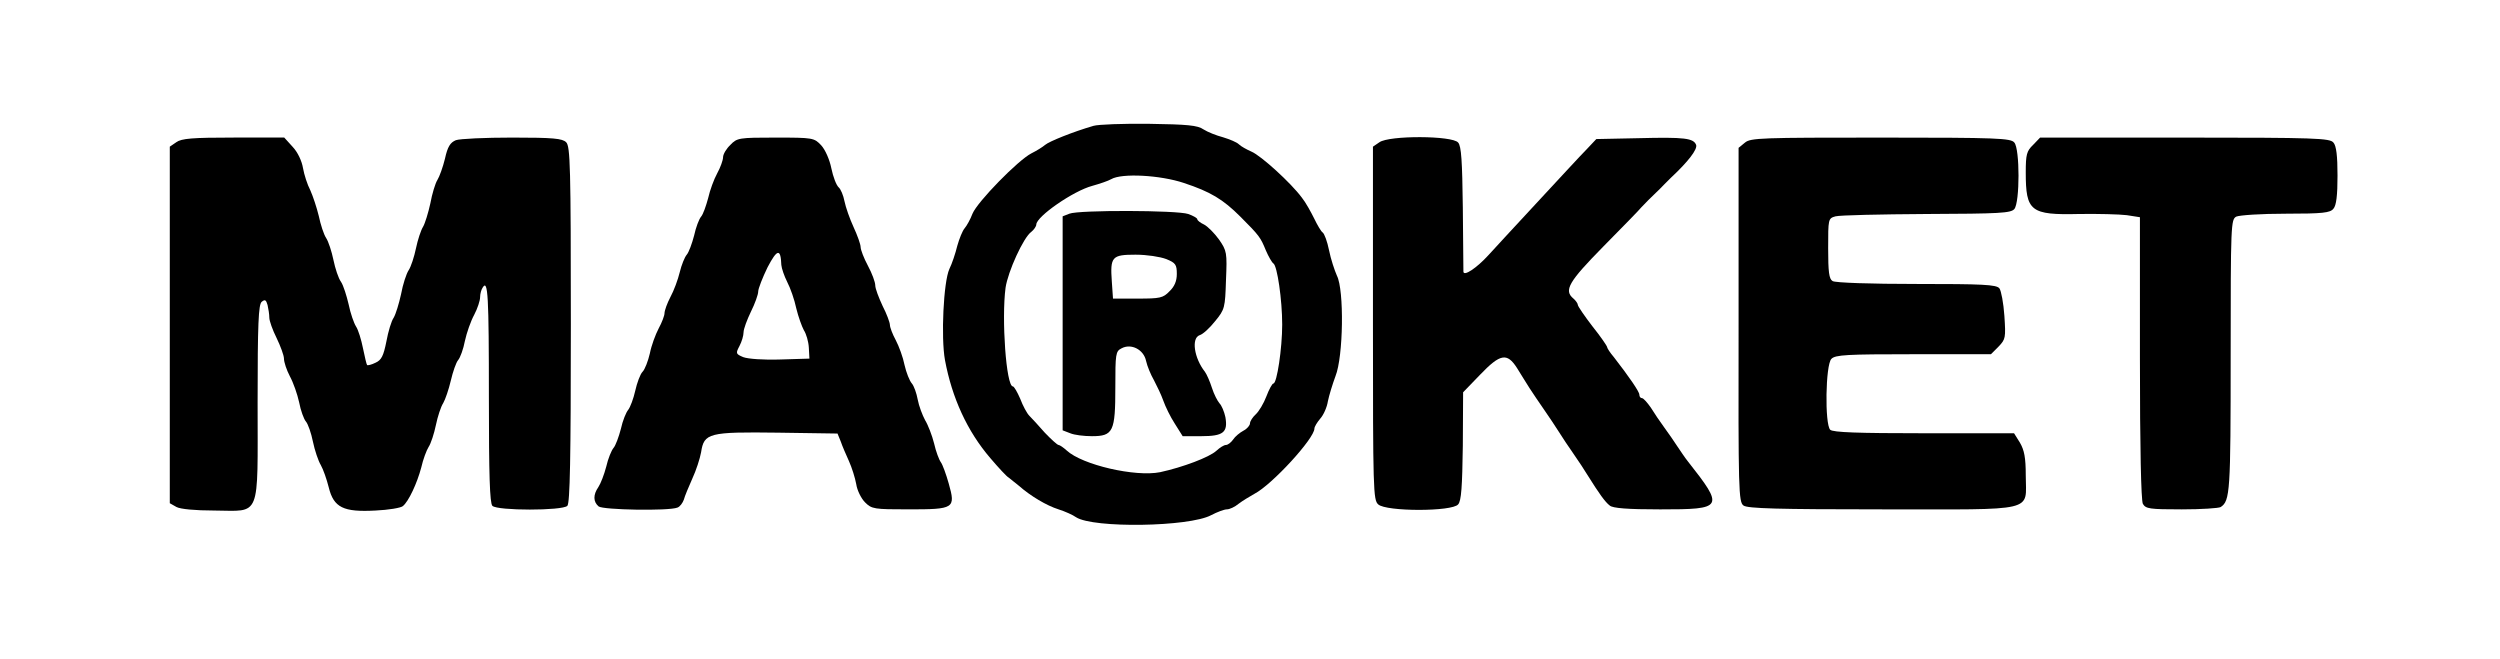
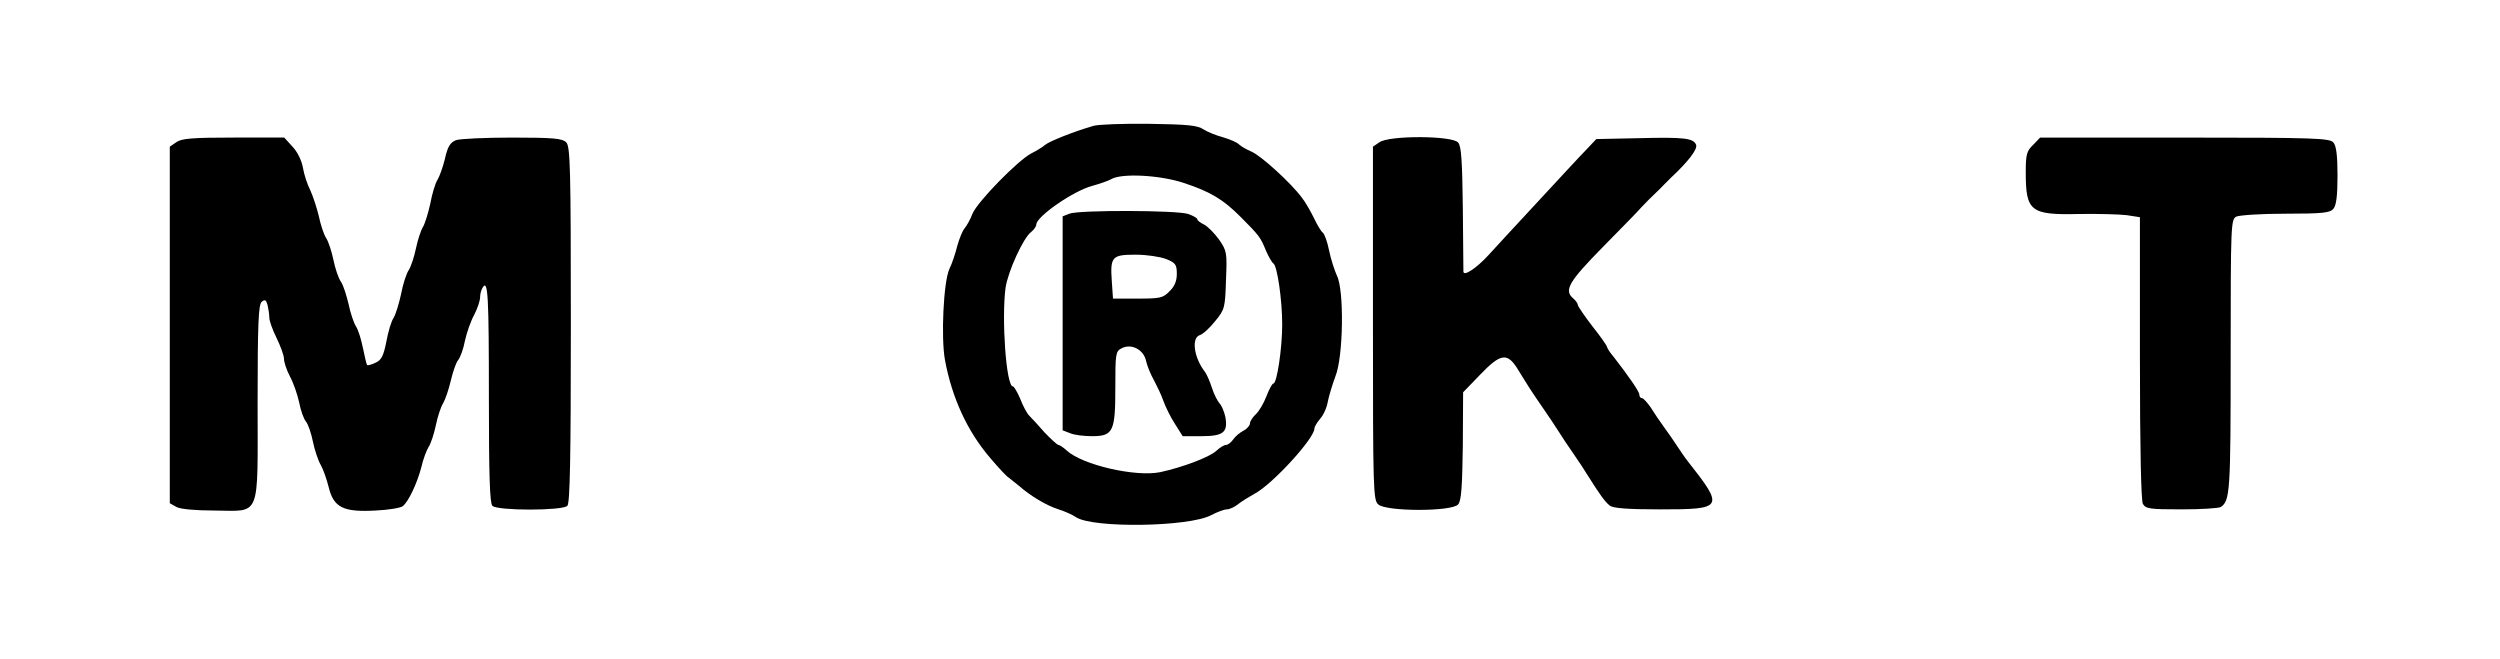
<svg xmlns="http://www.w3.org/2000/svg" version="1.0" width="854pt" height="225pt" viewBox="0 0 854 225" preserveAspectRatio="xMidYMid meet">
  <g transform="translate(0,225) scale(0.1,-0.1)" fill="#000000" stroke="none">
    <path d="M3735 1820 c-69 -20 -151 -53 -165 -65 -8 -7 -29 -20 -47 -29 -45 -23 -184 -165 -201 -206 -7 -19 -20 -42 -27 -50 -7 -8 -18 -35 -25 -60 -6 -25 -18 -61 -27 -79 -20 -44 -29 -234 -15 -311 24 -129 76 -243 155 -335 28 -33 56 -63 62 -66 5 -4 21 -17 35 -28 41 -36 95 -68 136 -81 22 -7 49 -19 60 -27 59 -38 386 -33 461 7 21 11 45 20 54 20 9 0 27 8 40 19 13 10 38 25 54 34 60 31 205 189 205 223 0 6 9 21 20 34 11 12 23 39 26 59 4 20 16 59 26 86 27 67 30 294 5 343 -8 18 -21 57 -27 87 -6 30 -16 57 -22 61 -5 3 -18 25 -29 48 -11 22 -29 55 -42 71 -37 50 -139 143 -172 157 -16 7 -36 18 -43 25 -7 7 -31 17 -54 24 -23 6 -53 18 -67 27 -20 14 -55 17 -186 19 -88 1 -173 -2 -190 -7z m309 -195 c91 -30 134 -56 193 -115 65 -65 69 -71 87 -115 9 -21 21 -42 26 -45 13 -8 30 -124 30 -209 0 -81 -18 -201 -30 -201 -4 0 -15 -20 -24 -44 -9 -24 -26 -52 -36 -61 -11 -10 -20 -24 -20 -31 0 -7 -10 -19 -22 -25 -13 -7 -29 -20 -36 -31 -7 -10 -18 -18 -24 -18 -7 0 -21 -9 -33 -20 -24 -22 -114 -56 -192 -73 -85 -17 -266 25 -319 74 -11 10 -24 19 -28 19 -4 0 -25 19 -47 42 -21 24 -45 50 -53 58 -8 8 -22 34 -31 58 -10 23 -21 42 -25 42 -23 0 -39 231 -25 337 8 55 61 172 88 191 9 7 17 19 17 25 1 28 127 115 191 132 25 7 55 17 65 23 36 21 167 14 248 -13z" />
    <path d="M3653 1520 l-23 -9 0 -366 0 -365 26 -10 c14 -6 47 -10 74 -10 73 0 80 16 80 167 0 114 1 123 21 133 33 18 76 -4 84 -43 4 -18 16 -47 27 -66 10 -19 25 -50 32 -70 7 -20 24 -55 39 -78 l27 -43 64 0 c75 0 91 13 82 65 -4 19 -13 40 -20 47 -7 8 -19 31 -26 53 -7 22 -18 47 -24 55 -37 47 -47 115 -18 125 11 3 34 24 53 48 33 40 34 46 37 140 4 94 3 100 -24 139 -16 22 -39 45 -51 51 -13 6 -23 14 -23 18 0 4 -14 12 -31 18 -38 13 -374 14 -406 1z m331 -155 c32 -13 36 -19 36 -51 0 -24 -8 -43 -25 -59 -22 -23 -32 -25 -109 -25 l-84 0 -4 58 c-6 85 0 92 81 92 39 0 84 -7 105 -15z" />
    <path d="M602 1764 l-22 -15 0 -609 0 -609 23 -13 c13 -7 63 -12 129 -12 161 -1 148 -33 148 369 0 270 3 335 14 344 11 9 15 7 20 -11 3 -13 6 -32 6 -43 0 -11 11 -42 25 -70 13 -27 25 -59 25 -70 0 -12 9 -39 20 -60 12 -22 26 -62 32 -90 5 -27 16 -57 23 -65 7 -8 18 -39 24 -69 6 -29 18 -65 27 -80 8 -14 20 -48 27 -76 17 -69 50 -85 160 -79 44 2 86 9 93 15 20 16 49 79 63 132 6 27 18 59 25 70 8 12 19 46 25 75 6 29 17 63 25 75 7 12 19 47 26 77 7 30 18 62 25 70 7 8 18 38 23 65 6 28 20 68 32 90 11 21 20 48 20 60 0 11 4 26 9 33 18 29 21 -28 21 -377 0 -264 3 -360 12 -369 17 -17 239 -17 256 0 9 9 12 160 12 619 0 539 -2 609 -16 623 -13 13 -44 16 -184 16 -93 0 -180 -4 -193 -9 -19 -8 -28 -22 -37 -63 -7 -29 -19 -62 -26 -73 -7 -11 -18 -47 -24 -80 -7 -32 -18 -68 -25 -80 -7 -11 -18 -44 -24 -73 -6 -29 -17 -63 -25 -75 -8 -12 -20 -49 -26 -82 -7 -32 -18 -68 -25 -80 -8 -11 -19 -48 -25 -81 -10 -50 -17 -64 -37 -73 -14 -7 -27 -10 -29 -8 -2 2 -8 28 -14 57 -6 30 -16 63 -24 75 -7 11 -19 45 -25 75 -7 30 -18 65 -26 77 -9 12 -20 46 -26 75 -6 29 -17 63 -25 75 -8 12 -19 46 -25 75 -7 29 -20 68 -29 88 -10 19 -21 53 -25 76 -4 24 -18 54 -35 72 l-29 32 -173 0 c-141 0 -178 -3 -196 -16z" />
-     <path d="M2495 1755 c-14 -13 -25 -32 -25 -42 0 -10 -9 -35 -20 -55 -11 -20 -25 -58 -31 -85 -7 -26 -17 -55 -24 -63 -7 -8 -18 -37 -24 -65 -7 -27 -18 -57 -25 -65 -7 -8 -18 -35 -24 -60 -6 -25 -20 -63 -32 -85 -11 -21 -20 -46 -20 -55 0 -8 -9 -32 -20 -52 -11 -21 -25 -59 -30 -85 -6 -26 -17 -55 -25 -63 -8 -8 -19 -38 -25 -65 -6 -27 -17 -56 -24 -65 -7 -8 -19 -37 -25 -65 -7 -27 -18 -57 -25 -65 -7 -8 -19 -37 -25 -64 -7 -27 -19 -58 -27 -70 -18 -26 -18 -50 1 -66 15 -12 239 -16 269 -4 9 3 18 16 22 27 3 12 17 45 29 72 13 28 26 68 30 90 10 66 26 70 263 67 l203 -3 11 -27 c5 -15 18 -45 28 -67 10 -22 21 -57 25 -79 3 -21 17 -49 30 -62 23 -23 31 -24 149 -24 156 0 161 3 137 88 -9 32 -21 65 -27 73 -6 8 -17 37 -23 64 -7 28 -21 64 -31 80 -9 17 -21 48 -25 70 -4 22 -13 47 -20 55 -8 9 -19 37 -25 63 -5 26 -19 64 -30 85 -11 20 -20 44 -20 52 0 8 -11 38 -25 65 -13 28 -25 59 -25 70 0 11 -11 41 -25 67 -14 26 -25 55 -25 64 0 9 -11 40 -24 68 -13 28 -27 68 -31 88 -4 21 -13 42 -20 48 -8 7 -19 36 -25 65 -6 30 -21 64 -35 79 -24 25 -27 26 -155 26 -126 0 -132 -1 -155 -25z m174 -410 c1 -12 10 -38 20 -58 11 -21 25 -61 31 -90 7 -29 19 -62 26 -75 8 -12 16 -39 17 -60 l2 -37 -99 -3 c-58 -2 -111 2 -127 8 -26 11 -26 13 -13 38 8 15 14 36 14 47 0 11 12 43 25 70 14 28 25 59 25 69 0 10 15 48 32 83 33 63 45 65 47 8z" />
    <path d="M4712 1764 l-22 -15 0 -603 c0 -571 1 -604 18 -619 27 -25 253 -25 273 0 11 12 14 61 16 200 l1 183 58 60 c69 72 92 76 126 23 12 -20 32 -51 43 -69 11 -17 34 -51 50 -74 17 -24 39 -58 50 -75 11 -18 34 -52 50 -75 17 -24 39 -58 50 -76 37 -59 58 -89 74 -101 10 -9 61 -13 172 -13 217 0 220 5 94 165 -9 11 -24 34 -35 50 -11 17 -31 46 -45 65 -14 19 -35 50 -46 68 -12 17 -25 32 -30 32 -5 0 -9 5 -9 12 0 10 -35 61 -87 128 -13 15 -23 31 -23 34 0 4 -22 36 -50 71 -27 35 -50 69 -50 73 0 5 -7 15 -15 22 -34 28 -17 57 103 179 64 65 123 125 129 133 14 15 33 34 51 51 7 6 18 18 25 25 7 7 18 18 25 25 59 55 91 97 86 112 -9 23 -39 27 -196 23 l-145 -3 -33 -35 c-19 -19 -87 -93 -153 -164 -128 -138 -136 -147 -182 -197 -41 -45 -85 -74 -86 -57 0 7 -1 106 -2 219 -2 158 -5 210 -16 222 -19 24 -236 25 -269 1z" />
-     <path d="M5961 1763 l-22 -18 0 -605 c-1 -568 0 -605 17 -617 14 -10 116 -13 474 -13 535 0 490 -11 490 116 0 61 -5 86 -20 112 l-20 32 -308 0 c-226 0 -311 3 -320 12 -19 19 -16 222 4 242 13 14 53 16 280 16 l265 0 26 26 c24 25 25 30 20 105 -3 44 -11 86 -17 94 -10 13 -58 15 -284 15 -153 0 -278 4 -286 10 -12 7 -15 31 -15 112 0 100 0 102 25 109 14 4 154 7 311 8 251 1 288 3 300 17 19 23 19 205 0 227 -12 15 -56 17 -456 17 -407 0 -445 -1 -464 -17z" />
    <path d="M6945 1755 c-22 -21 -25 -33 -25 -94 0 -133 16 -146 182 -142 65 1 138 -1 163 -4 l45 -7 0 -480 c0 -311 4 -486 10 -499 10 -17 22 -19 133 -19 67 0 127 4 133 8 32 21 34 52 34 516 0 450 1 466 19 476 11 5 85 10 169 10 127 0 152 3 163 17 10 11 14 46 14 113 0 67 -4 102 -14 113 -12 15 -60 17 -508 17 l-494 0 -24 -25z" />
  </g>
</svg>